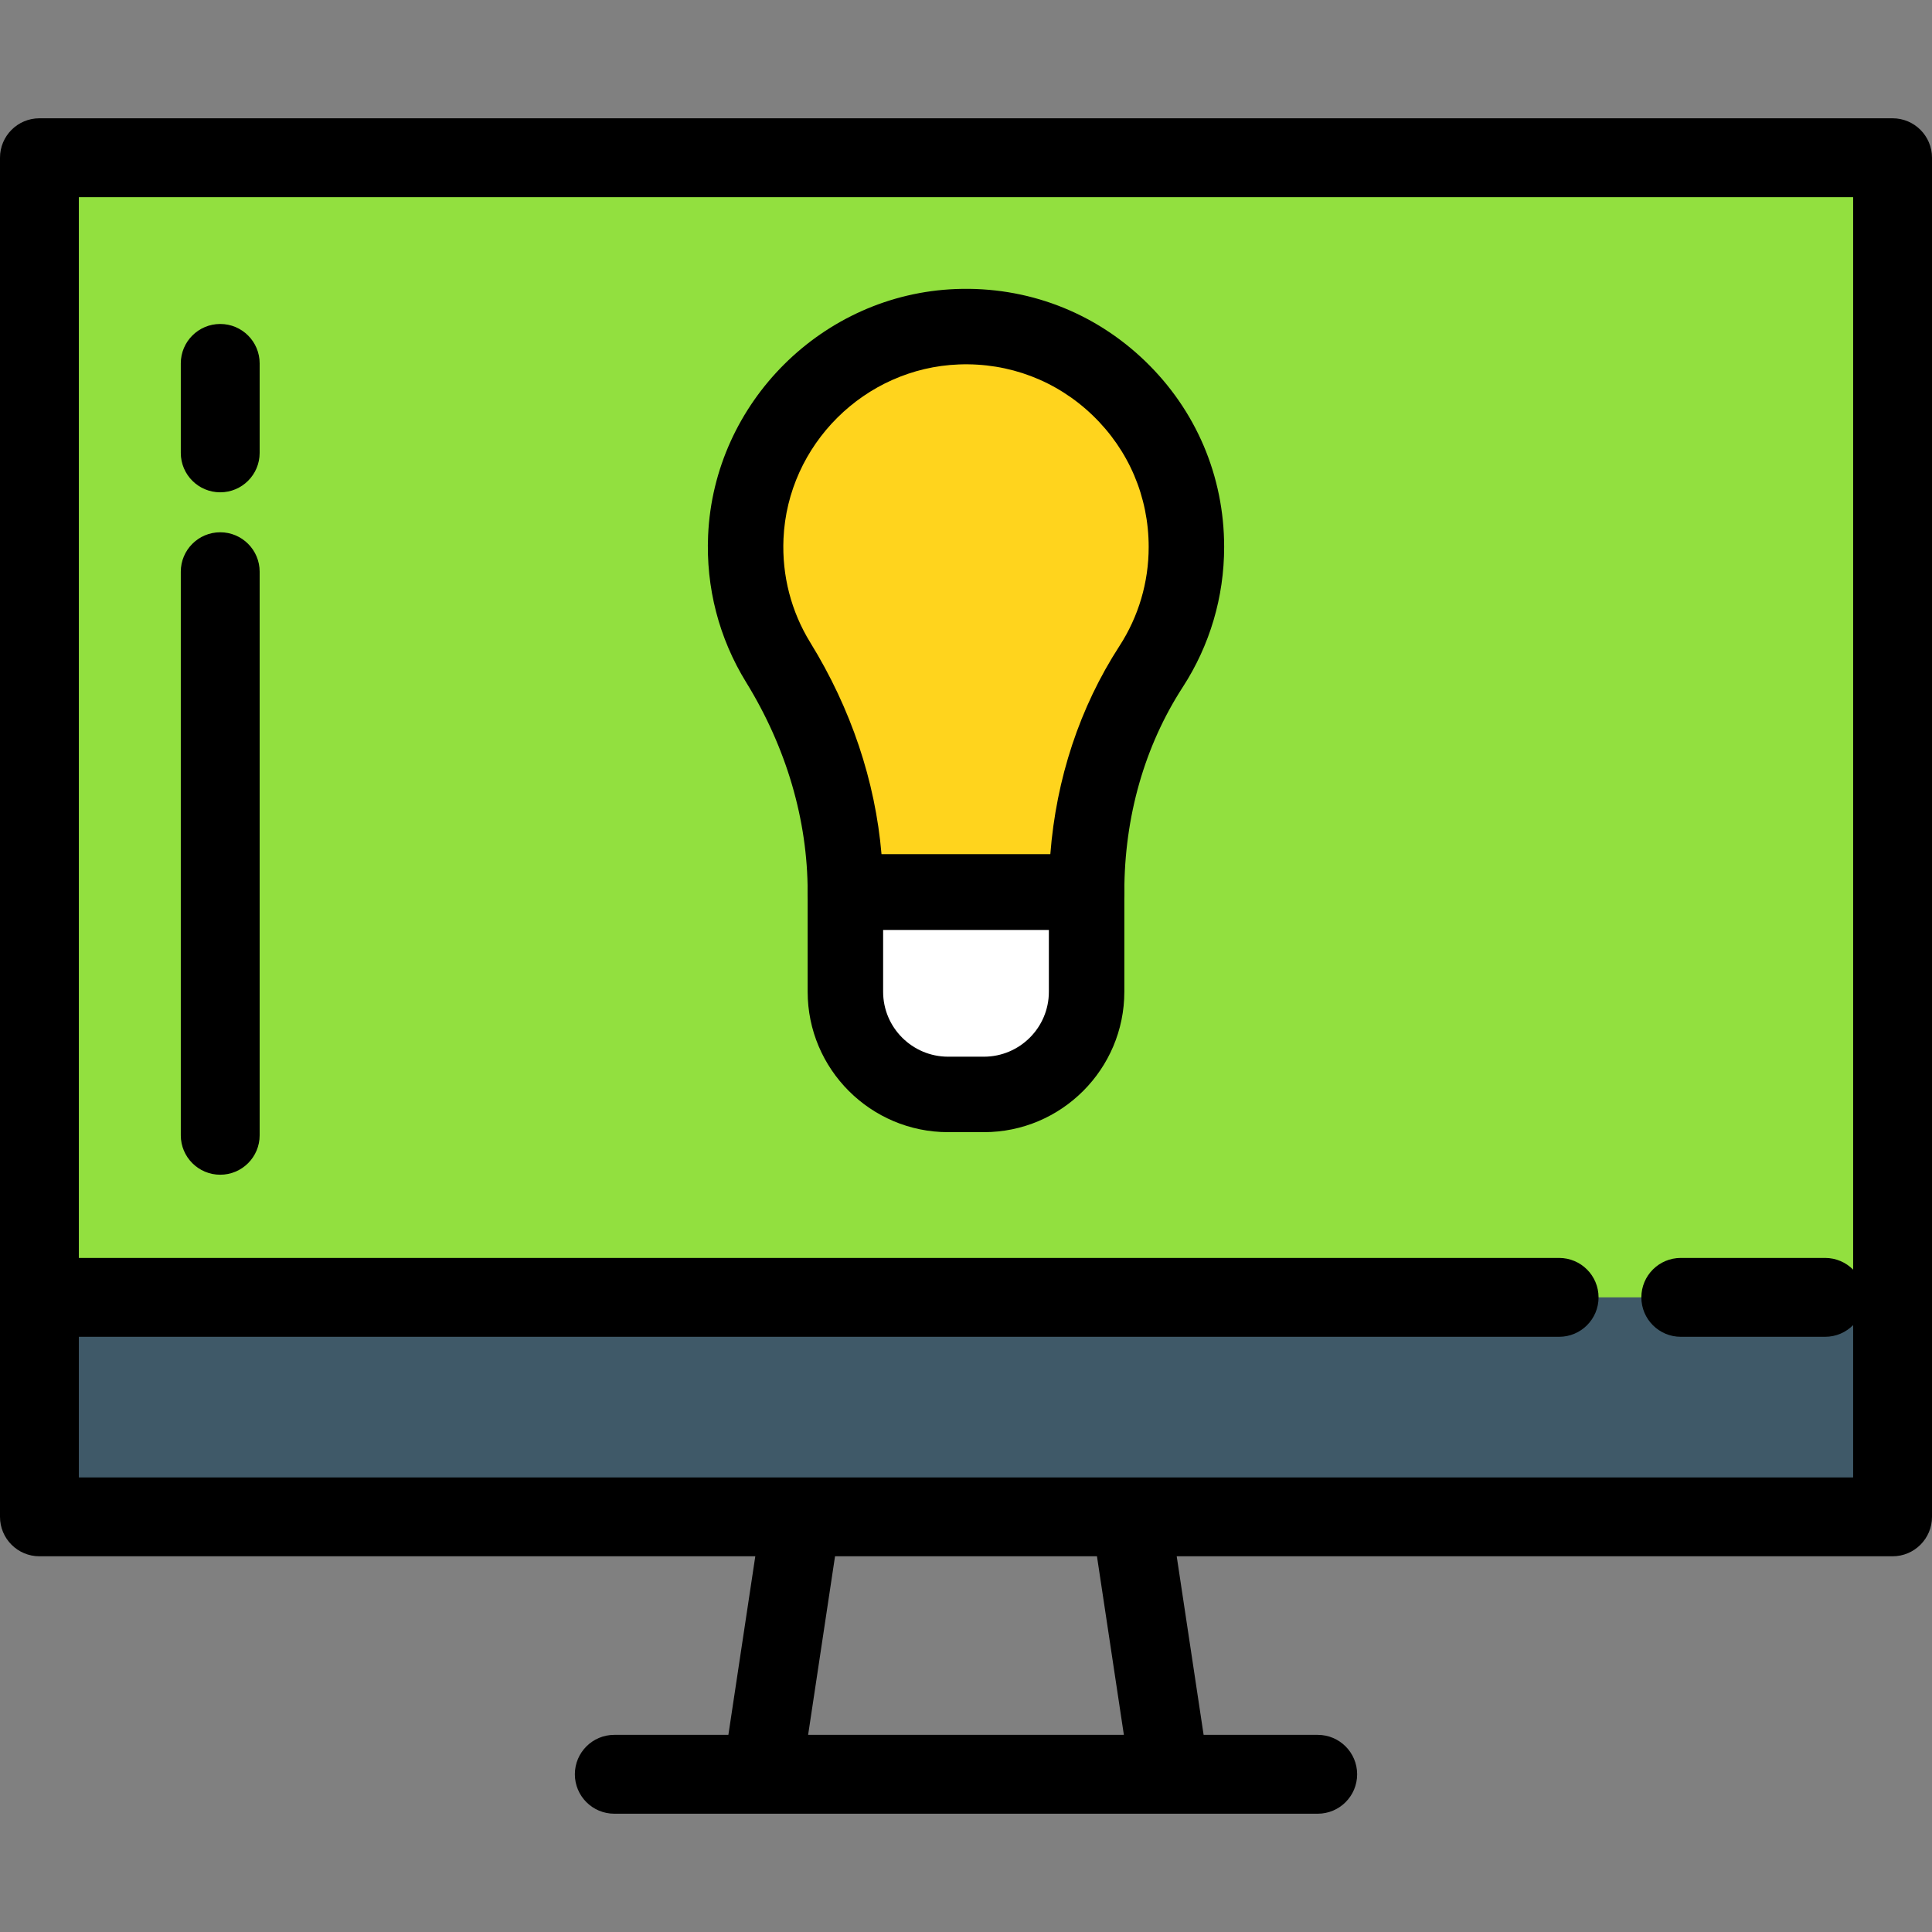
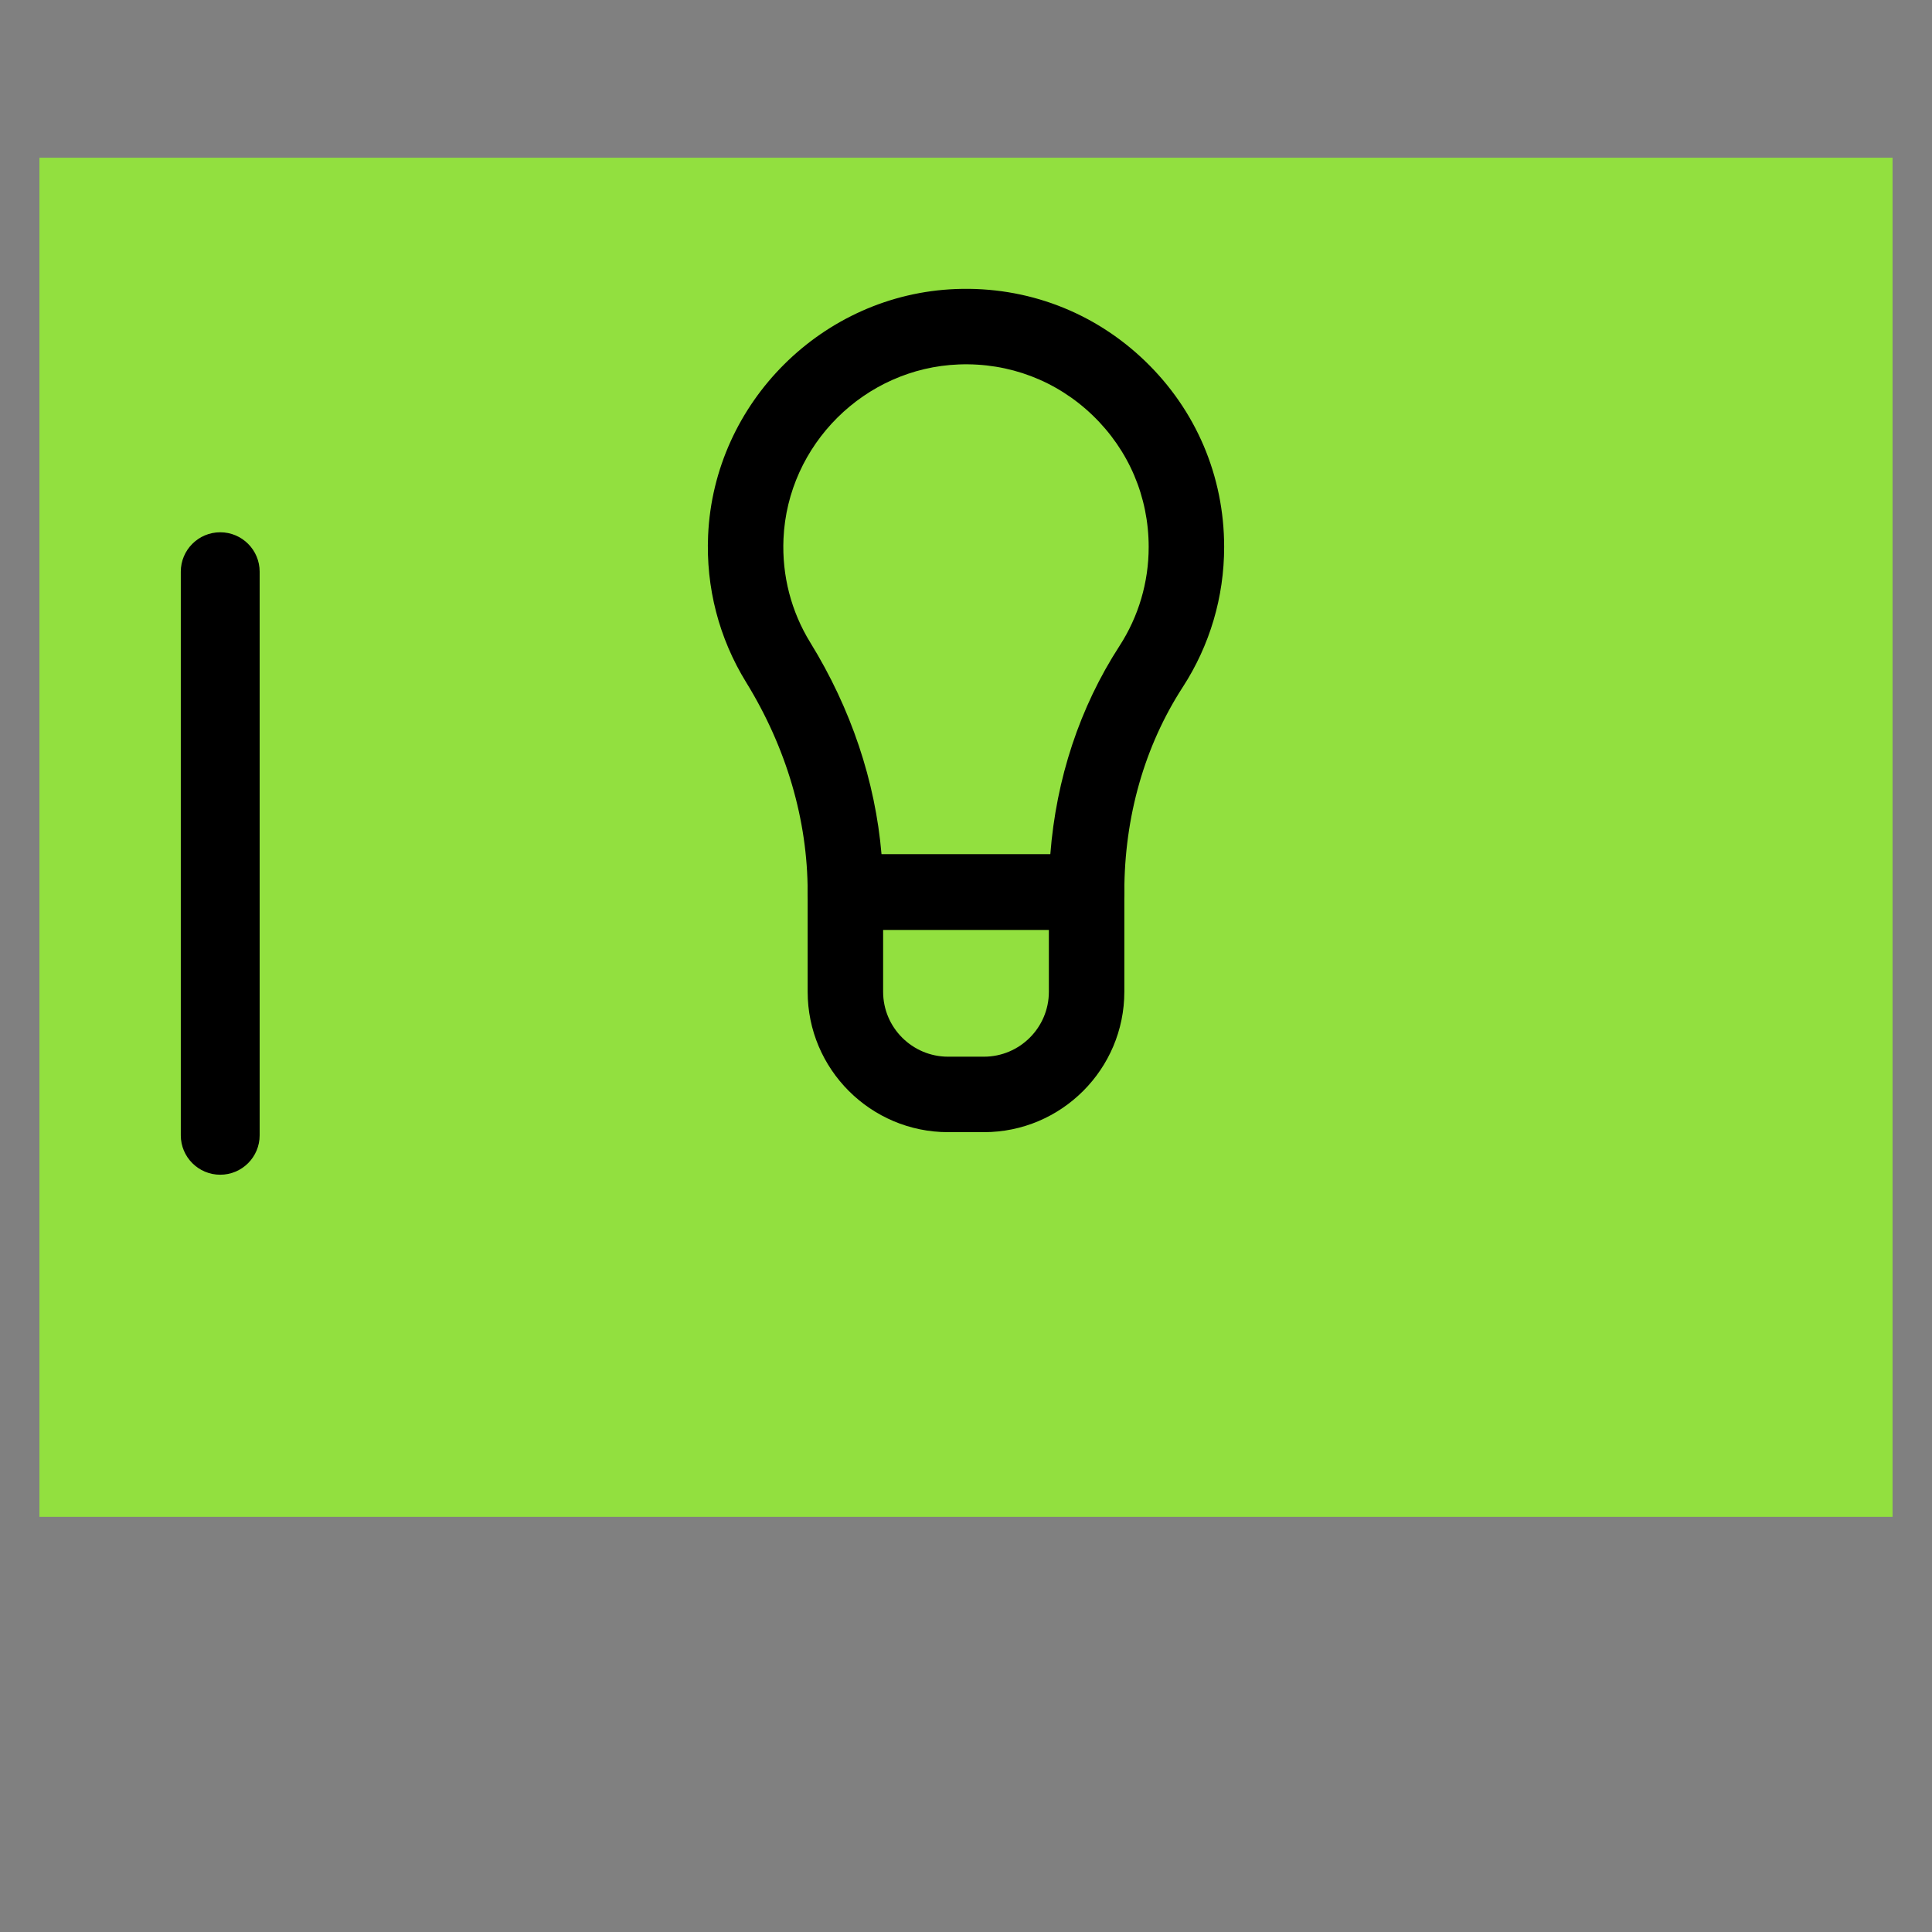
<svg xmlns="http://www.w3.org/2000/svg" version="1.1" id="Layer_1" viewBox="0 0 512.001 512.001" xml:space="preserve">
  <rect x="0" y="0" width="512.001" height="512.001" fill="#808080" stroke="none" />
  <rect x="10.449" y="41.797" style="fill:#92E03F;" width="491.1" height="360.19" />
-   <rect x="10.449" y="343.811" style="fill:#3F5968;" width="491.1" height="58.17" />
-   <path style="fill:#FFFFFF;" d="M287.961,236.419v26.409c0,15.025-12.182,27.207-27.214,27.207h-9.489  c-15.032,0-27.221-12.181-27.221-27.207v-26.409H287.961L287.961,236.419z" />
-   <path style="fill:#FFD41D;" d="M287.961,236.372v0.047h-63.924v-0.047c0-21.561-6.49-42.474-17.805-60.829  c-5.906-9.587-9.125-21.012-8.588-33.21c1.324-30.132,25.92-54.589,56.063-55.743c33.305-1.277,60.705,25.352,60.705,58.372  c0,11.679-3.445,22.567-9.362,31.692C293.573,194.371,287.961,215.26,287.961,236.372L287.961,236.372z" />
  <path d="M260.747,300.034h-9.489c-20.523,0-37.221-16.691-37.221-37.207v-26.409c0-5.523,4.477-10,10-10h63.923  c5.522,0,10,4.477,10,10v26.409C297.961,283.343,281.267,300.034,260.747,300.034z M234.038,246.418v16.409  c0,9.488,7.725,17.207,17.221,17.207h9.489c9.492,0,17.214-7.719,17.214-17.207v-16.409L234.038,246.418L234.038,246.418z" />
  <path d="M287.961,246.418h-63.923c-5.523,0-10-4.477-10-10c0-19.092-5.643-38.312-16.317-55.627  c-7.192-11.675-10.672-25.125-10.066-38.898c1.549-35.263,30.395-63.945,65.67-65.296c18.805-0.715,36.586,6.05,50.107,19.062  c13.53,13.021,20.981,30.531,20.981,49.303c0,13.223-3.794,26.063-10.972,37.132c-10.127,15.632-15.48,34.402-15.48,54.278v0.047  C297.961,241.941,293.483,246.418,287.961,246.418z M233.614,226.418h44.73c1.553-20.063,7.806-38.98,18.314-55.202  c5.074-7.825,7.755-16.903,7.755-26.254c0-13.285-5.273-25.677-14.85-34.893c-9.567-9.208-22.167-13.999-35.473-13.487  c-24.955,0.956-45.36,21.245-46.456,46.19c-0.43,9.758,2.03,19.276,7.112,27.526C225.526,187.783,231.965,207.003,233.614,226.418z" />
-   <path d="M501.551,31.348H10.449C4.679,31.348,0,36.026,0,41.797v360.187c0,5.771,4.679,10.449,10.449,10.449H200.16l-7.132,47.323  h-30.236c-5.77,0-10.449,4.678-10.449,10.449s4.679,10.449,10.449,10.449h39.229H309.98h0.021h39.208  c5.77,0,10.449-4.678,10.449-10.449s-4.679-10.449-10.449-10.449h-30.237l-7.132-47.323h189.712c5.77,0,10.449-4.678,10.449-10.449  V41.797C512,36.026,507.321,31.348,501.551,31.348z M297.839,459.756h-83.678l7.132-47.323h69.413L297.839,459.756z   M299.698,391.535h-87.395H20.898v-37.269h392.288c5.77,0,10.449-4.678,10.449-10.449s-4.679-10.449-10.449-10.449H20.898V52.246  h470.204v284.223c-1.894-1.914-4.52-3.101-7.425-3.101h-38.251c-5.77,0-10.449,4.678-10.449,10.449s4.679,10.449,10.449,10.449  h38.251c2.905,0,5.532-1.187,7.425-3.101v40.371L299.698,391.535L299.698,391.535z" />
  <path d="M58.362,141.06c-5.77,0-10.449,4.678-10.449,10.449v149.357c0,5.771,4.679,10.449,10.449,10.449s10.449-4.678,10.449-10.449  V151.509C68.811,145.738,64.132,141.06,58.362,141.06z" />
-   <path d="M58.362,85.856c-5.77,0-10.449,4.678-10.449,10.449v23.714c0,5.771,4.679,10.449,10.449,10.449s10.449-4.678,10.449-10.449  V96.305C68.811,90.534,64.132,85.856,58.362,85.856z" />
</svg>